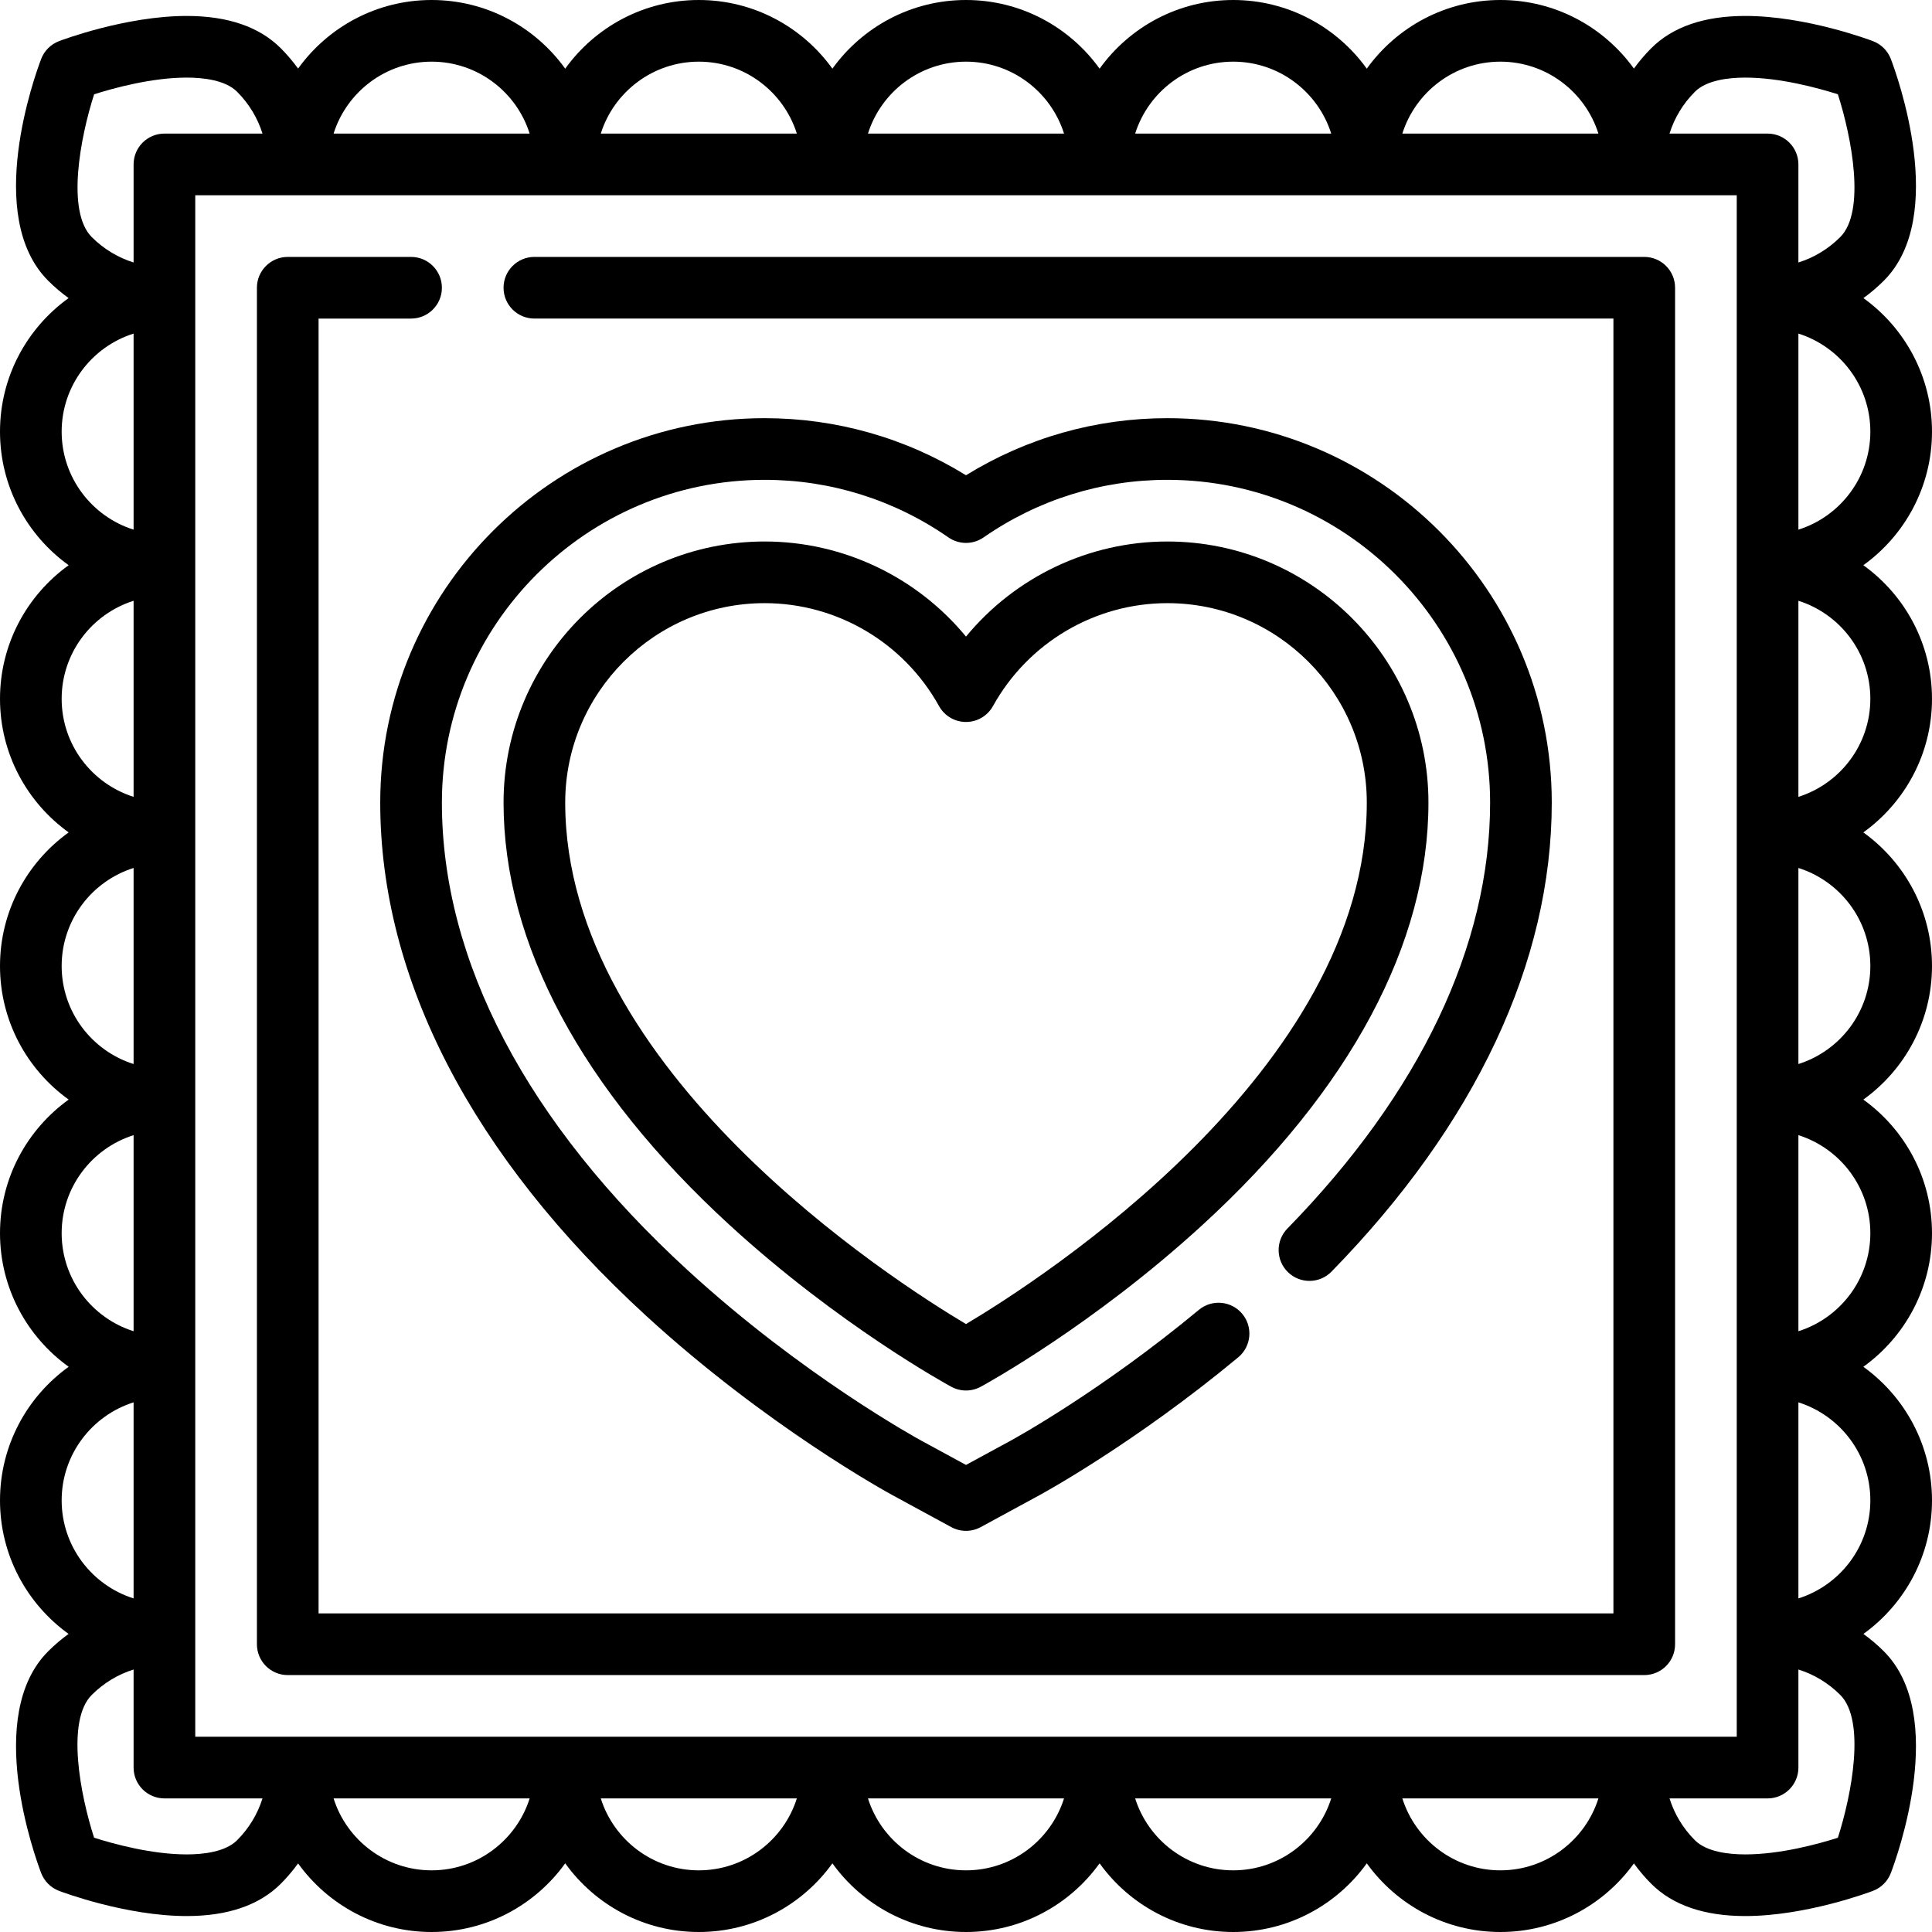
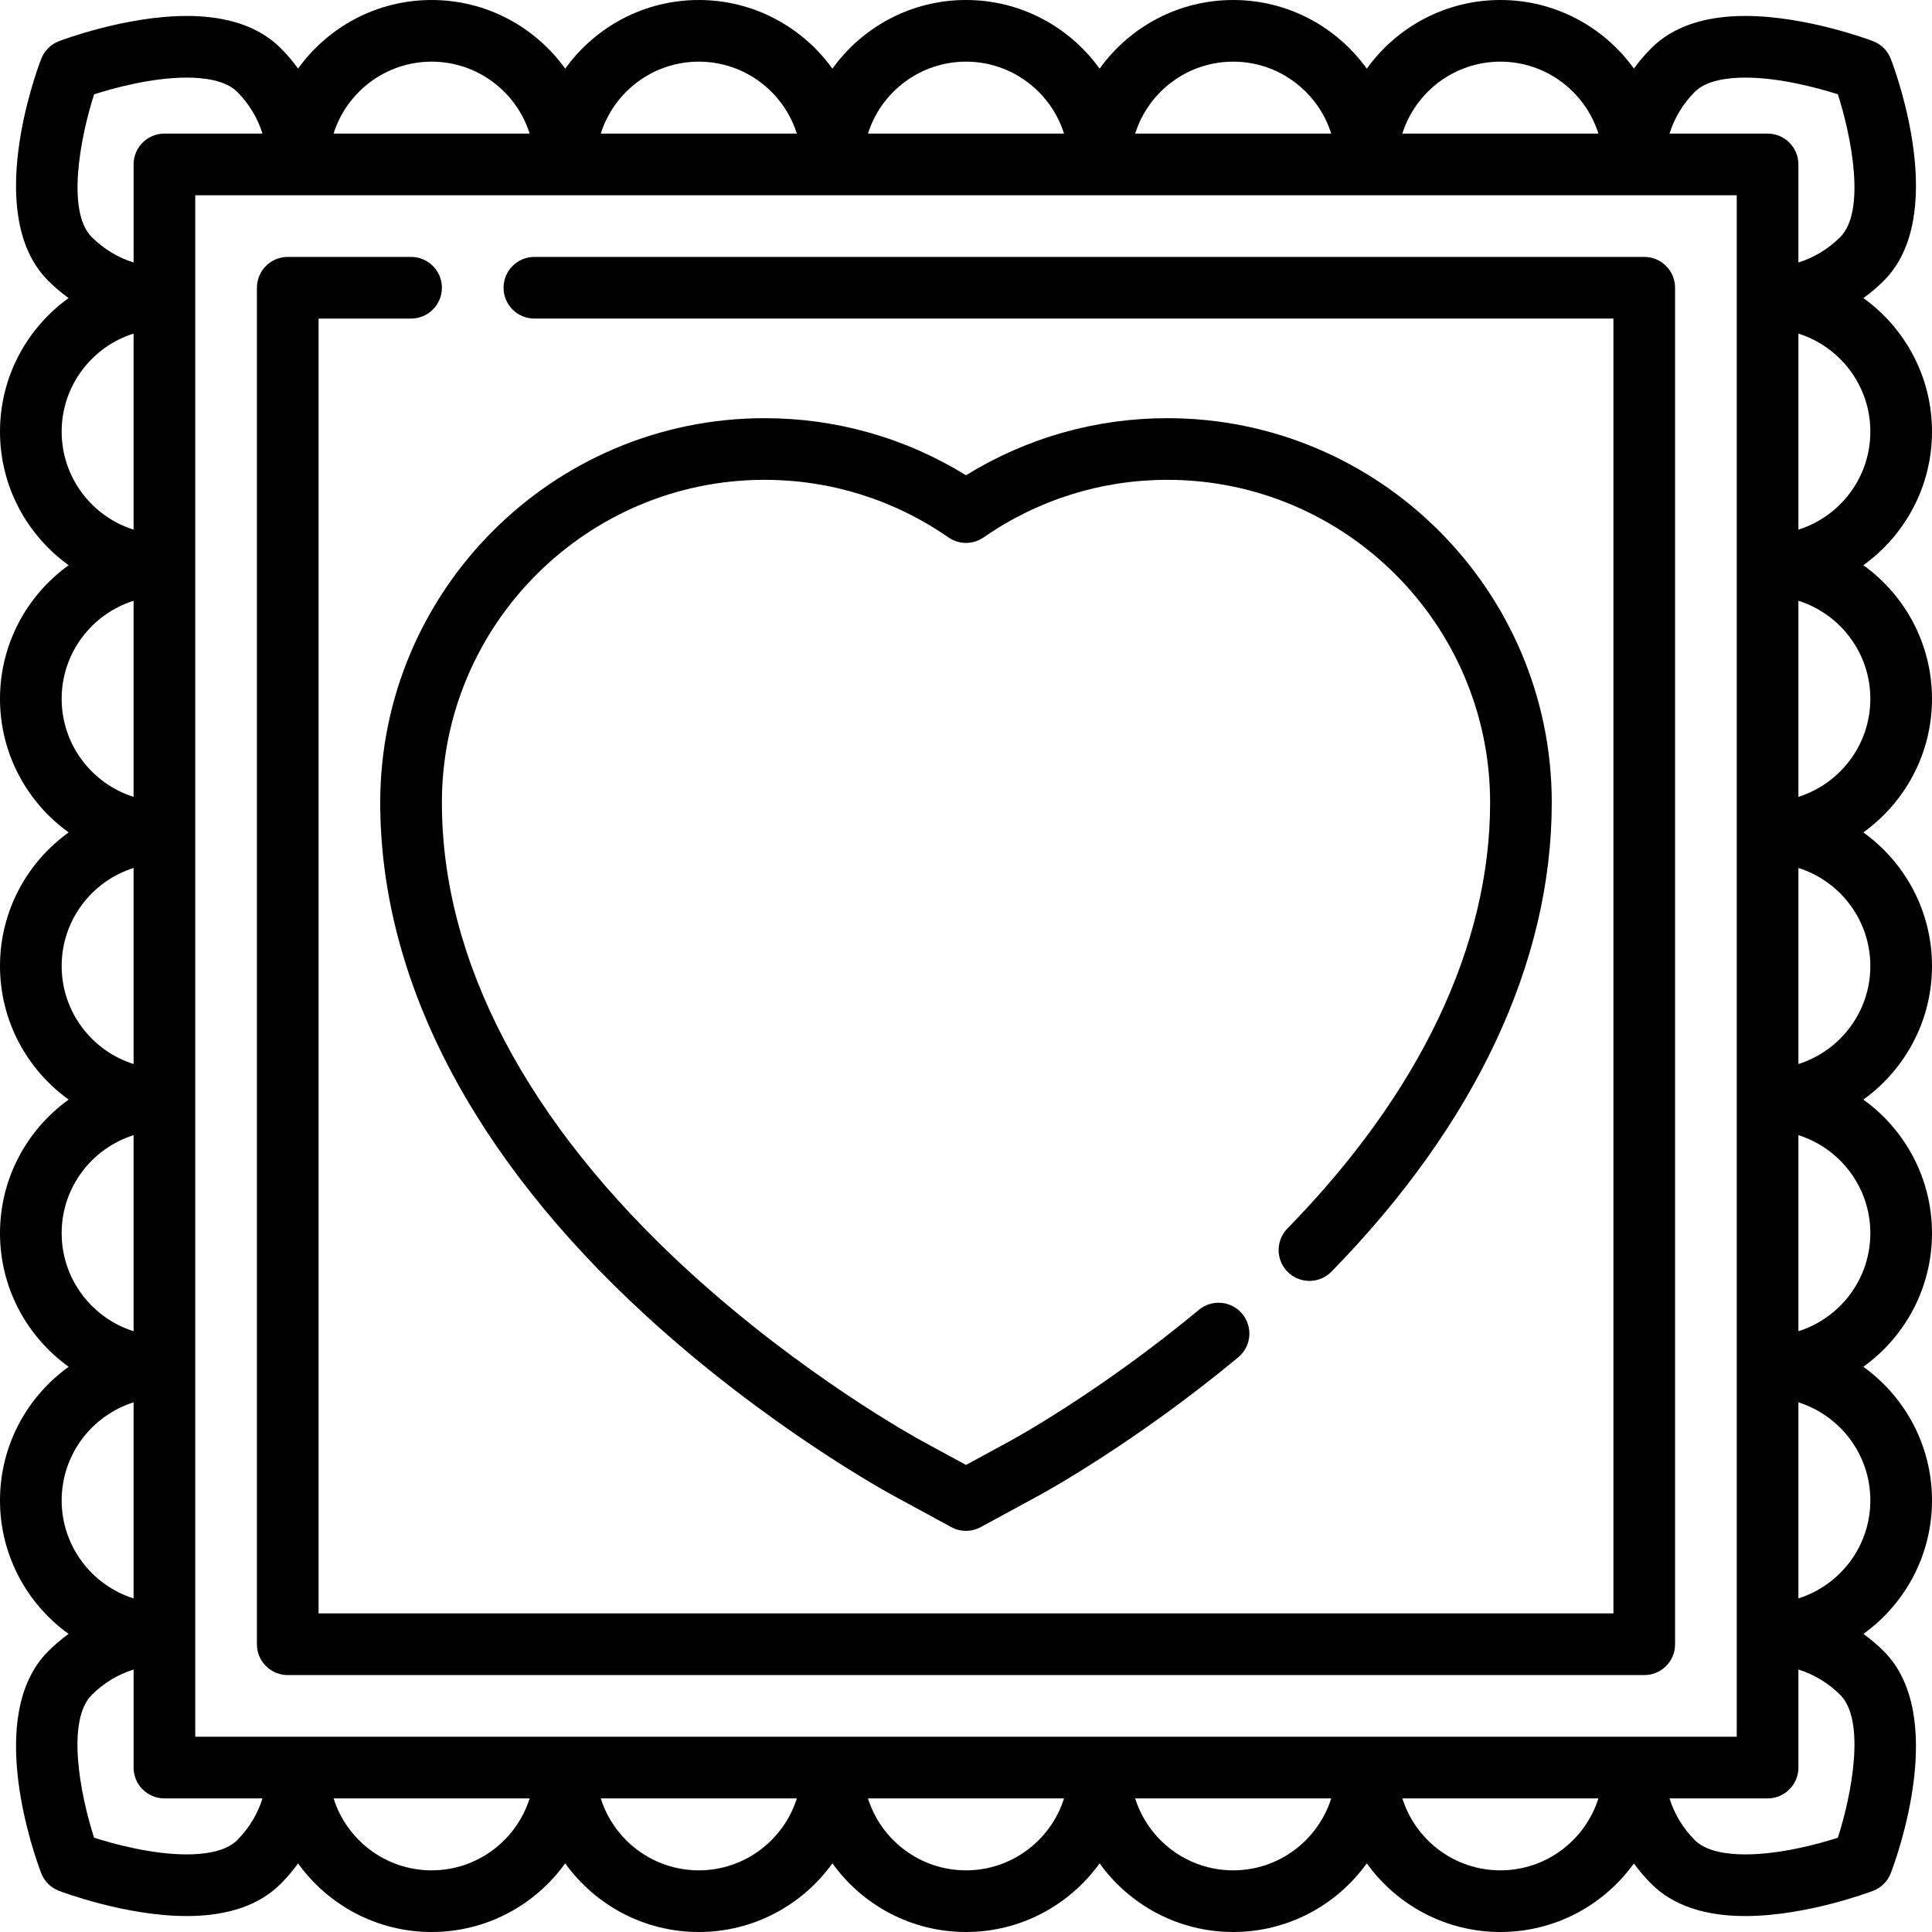
<svg xmlns="http://www.w3.org/2000/svg" fill="#000000" height="800px" width="800px" version="1.1" id="Layer_1" viewBox="0 0 512 512" xml:space="preserve">
  <g>
    <g>
-       <path d="M309.359,143.502c-20.837,0-40.347,9.418-53.359,25.201c-13.012-15.784-32.522-25.201-53.36-25.201    c-38.153,0-69.193,31.04-69.193,69.194c0,37.299,20.692,75.99,59.84,111.889c29.002,26.597,57.61,42.267,58.812,42.921    c1.216,0.66,2.559,0.991,3.901,0.991c1.342,0,2.685-0.331,3.901-0.991c1.203-0.655,29.81-16.324,58.812-42.921    c39.147-35.9,59.84-74.591,59.84-111.889C378.553,174.543,347.513,143.502,309.359,143.502z M256,350.892    c-19.607-11.676-106.213-67.279-106.213-138.196c0-29.144,23.71-52.854,52.853-52.854c19.177,0,36.886,10.453,46.215,27.28    c1.44,2.597,4.176,4.208,7.146,4.208c2.971,0,5.705-1.611,7.146-4.208c9.328-16.826,27.036-27.28,46.214-27.28    c29.144,0,52.854,23.71,52.854,52.854C362.213,283.614,275.607,339.217,256,350.892z" />
-     </g>
+       </g>
  </g>
  <g>
    <g>
      <path d="M512,185.192c0-14.568-7.185-27.488-18.199-35.404C504.815,141.871,512,128.951,512,114.383    c0-14.557-7.177-27.472-18.177-35.389c1.908-1.374,3.718-2.913,5.413-4.607c17.078-17.076,3.465-54.542,1.857-58.758    c-0.83-2.174-2.548-3.892-4.722-4.722c-0.715-0.272-17.701-6.681-33.854-6.681c-10.86,0-19.237,2.873-24.902,8.537    c-1.696,1.696-3.235,3.507-4.609,5.414C425.089,7.177,412.174,0,397.617,0c-14.568,0-27.488,7.185-35.404,18.199    C354.296,7.185,341.377,0,326.809,0c-14.568,0-27.488,7.185-35.404,18.199C283.488,7.185,270.568,0,256,0    c-14.568,0-27.488,7.185-35.404,18.199C212.679,7.185,199.76,0,185.192,0c-14.568,0-27.488,7.185-35.404,18.199    C141.871,7.185,128.951,0,114.383,0C99.826,0,86.911,7.177,78.995,18.177c-1.375-1.907-2.914-3.718-4.608-5.413    c-5.666-5.666-14.044-8.538-24.903-8.538c-16.155,0-33.139,6.409-33.855,6.681c-2.173,0.83-3.891,2.548-4.721,4.722    c-1.609,4.215-15.222,41.68,1.855,58.757c1.695,1.696,3.506,3.234,5.414,4.608C7.176,86.911,0,99.826,0,114.383    c0,14.568,7.185,27.488,18.199,35.404C7.185,157.704,0,170.623,0,185.192c0,14.568,7.185,27.488,18.199,35.404    C7.185,228.512,0,241.432,0,256c0,14.568,7.185,27.488,18.199,35.404C7.185,299.321,0,312.24,0,326.809    c0,14.568,7.185,27.488,18.199,35.404C7.185,370.129,0,383.049,0,397.617c0,14.557,7.177,27.472,18.177,35.389    c-1.907,1.374-3.718,2.913-5.413,4.607c-17.078,17.076-3.465,54.542-1.857,58.758c0.83,2.174,2.548,3.892,4.722,4.722    c0.715,0.272,17.701,6.681,33.854,6.681c10.86,0,19.237-2.873,24.903-8.537c1.695-1.696,3.234-3.507,4.608-5.415    C86.911,504.823,99.826,512,114.383,512c14.568,0,27.488-7.184,35.404-18.198C157.704,504.816,170.623,512,185.192,512    c14.568,0,27.488-7.184,35.404-18.198C228.512,504.816,241.432,512,256,512c14.568,0,27.488-7.184,35.404-18.198    C299.321,504.816,312.24,512,326.809,512c14.568,0,27.488-7.184,35.404-18.198C370.129,504.816,383.049,512,397.617,512    c14.557,0,27.472-7.176,35.388-18.176c1.375,1.908,2.914,3.718,4.608,5.413c5.665,5.666,14.044,8.538,24.903,8.538    c16.155,0,33.141-6.409,33.855-6.682c2.174-0.829,3.891-2.547,4.721-4.721c1.608-4.215,15.221-41.681-1.856-58.758    c-1.696-1.695-3.507-3.233-5.414-4.607C504.824,425.09,512,412.175,512,397.617c0-14.568-7.185-27.488-18.199-35.404    C504.815,354.296,512,341.377,512,326.809c0-14.568-7.185-27.488-18.199-35.404C504.815,283.488,512,270.568,512,256    c0-14.568-7.185-27.488-18.199-35.404C504.815,212.679,512,199.76,512,185.192z M495.66,114.383    c0,12.171-8.026,22.502-19.064,25.98v-51.96C487.633,91.881,495.66,102.212,495.66,114.383z M449.169,24.317    c3.101-3.1,8.971-3.751,13.348-3.751c9.253,0,19.359,2.775,24.538,4.421c3.652,11.362,7.429,31.042,0.626,37.844    c-3.155,3.155-6.948,5.436-11.086,6.732V43.574c0-4.513-3.657-8.17-8.17-8.17h-25.988    C443.733,31.266,446.014,27.472,449.169,24.317z M397.617,16.34c12.171,0,22.502,8.026,25.98,19.064h-51.96    C375.115,24.367,385.446,16.34,397.617,16.34z M326.809,16.34c12.171,0,22.502,8.026,25.98,19.064h-51.96    C304.307,24.367,314.637,16.34,326.809,16.34z M256,16.34c12.171,0,22.502,8.026,25.98,19.064h-51.96    C233.498,24.367,243.829,16.34,256,16.34z M185.192,16.34c12.171,0,22.502,8.026,25.98,19.064h-51.96    C162.69,24.367,173.02,16.34,185.192,16.34z M114.383,16.34c12.171,0,22.502,8.026,25.98,19.064h-51.96    C91.881,24.367,102.212,16.34,114.383,16.34z M24.943,24.988c5.184-1.648,15.287-4.422,24.539-4.422    c4.378,0,10.247,0.65,13.349,3.752c3.155,3.155,5.435,6.947,6.731,11.086H43.574c-4.513,0-8.17,3.657-8.17,8.17v25.988    c-4.14-1.295-7.933-3.576-11.086-6.731C17.514,56.029,21.295,36.342,24.943,24.988z M16.34,114.383    c0-12.171,8.026-22.502,19.064-25.98v51.96C24.367,136.885,16.34,126.554,16.34,114.383z M16.34,185.192    c0-12.171,8.026-22.502,19.064-25.98v51.96C24.367,207.693,16.34,197.363,16.34,185.192z M16.34,256    c0-12.171,8.026-22.502,19.064-25.98v51.96C24.367,278.502,16.34,268.171,16.34,256z M16.34,326.809    c0-12.171,8.026-22.502,19.064-25.98v51.96C24.367,349.31,16.34,338.98,16.34,326.809z M16.34,397.617    c0-12.171,8.026-22.502,19.064-25.98v51.96C24.367,420.119,16.34,409.788,16.34,397.617z M62.832,487.683    c-3.102,3.101-8.972,3.752-13.349,3.752c-9.258,0-19.369-2.778-24.547-4.424c-3.665-11.344-7.454-31.008-0.618-37.842    c3.155-3.155,6.948-5.436,11.086-6.732v25.989c0,4.513,3.657,8.17,8.17,8.17h25.988C68.267,480.734,65.987,484.529,62.832,487.683    z M114.383,495.66c-12.171,0-22.502-8.026-25.98-19.063h51.96C136.885,487.633,126.554,495.66,114.383,495.66z M185.192,495.66    c-12.171,0-22.502-8.026-25.98-19.063h51.96C207.693,487.633,197.363,495.66,185.192,495.66z M256,495.66    c-12.171,0-22.502-8.026-25.98-19.063h51.96C278.502,487.633,268.171,495.66,256,495.66z M326.809,495.66    c-12.171,0-22.502-8.026-25.98-19.063h51.96C349.31,487.633,338.98,495.66,326.809,495.66z M397.617,495.66    c-12.171,0-22.502-8.026-25.98-19.063h51.96C420.119,487.633,409.788,495.66,397.617,495.66z M51.745,460.256V51.745h408.511    v408.512H51.745z M487.055,487.02c-5.165,1.647-15.233,4.415-24.537,4.415c-4.378,0-10.248-0.651-13.349-3.752    c-3.155-3.155-5.435-6.947-6.731-11.086h25.988c4.513,0,8.17-3.657,8.17-8.17v-25.988c4.138,1.295,7.933,3.576,11.086,6.731    C494.487,455.973,490.704,475.665,487.055,487.02z M495.66,397.617c0,12.171-8.026,22.502-19.064,25.981v-51.961    C487.633,375.115,495.66,385.446,495.66,397.617z M495.66,326.809c0,12.171-8.026,22.502-19.064,25.98v-51.96    C487.633,304.307,495.66,314.637,495.66,326.809z M495.66,256c0,12.171-8.026,22.502-19.064,25.98v-51.96    C487.633,233.498,495.66,243.829,495.66,256z M476.596,211.172v-51.96c11.037,3.478,19.064,13.809,19.064,25.98    C495.66,197.363,487.633,207.693,476.596,211.172z" />
    </g>
  </g>
  <g>
    <g>
      <path d="M435.745,68.085H141.617c-4.513,0-8.17,3.657-8.17,8.17c0,4.513,3.657,8.17,8.17,8.17h285.957v343.149H84.426V84.426    h24.511c4.513,0,8.17-3.657,8.17-8.17c0-4.513-3.657-8.17-8.17-8.17H76.255c-4.513,0-8.17,3.657-8.17,8.17v359.489    c0,4.513,3.657,8.17,8.17,8.17h359.489c4.513,0,8.17-3.657,8.17-8.17V76.255C443.915,71.742,440.258,68.085,435.745,68.085z" />
    </g>
  </g>
  <g>
    <g>
      <path d="M309.359,110.821c-18.958,0-37.29,5.213-53.359,15.126c-16.069-9.913-34.401-15.126-53.359-15.126    c-56.173,0-101.875,45.701-101.875,101.875c0,46.7,24.355,93.72,70.432,135.975c31.93,29.281,63.95,46.819,65.296,47.549    l15.604,8.48c1.216,0.66,2.559,0.991,3.901,0.991c1.342,0,2.685-0.331,3.901-0.991l15.604-8.48    c1.024-0.557,25.388-13.888,52.647-36.523c3.473-2.882,3.949-8.034,1.067-11.506c-2.884-3.473-8.035-3.948-11.506-1.066    c-26.043,21.627-49.044,34.212-50.01,34.739L256,388.223l-11.703-6.36c-1.276-0.694-31.587-17.296-62.054-45.235    c-42.613-39.079-65.136-81.934-65.136-123.933c0-47.164,38.371-85.535,85.535-85.535c17.47,0,34.312,5.277,48.703,15.26    c2.8,1.942,6.513,1.942,9.313,0c14.392-9.983,31.233-15.26,48.703-15.26c47.164,0,85.534,38.371,85.534,85.535    c0,37.878-18.576,76.91-53.718,112.876c-3.154,3.228-3.094,8.4,0.134,11.553c3.227,3.155,8.401,3.093,11.553-0.133    c38.186-39.082,58.37-82.063,58.37-124.296C411.234,156.523,365.533,110.821,309.359,110.821z" />
    </g>
  </g>
</svg>